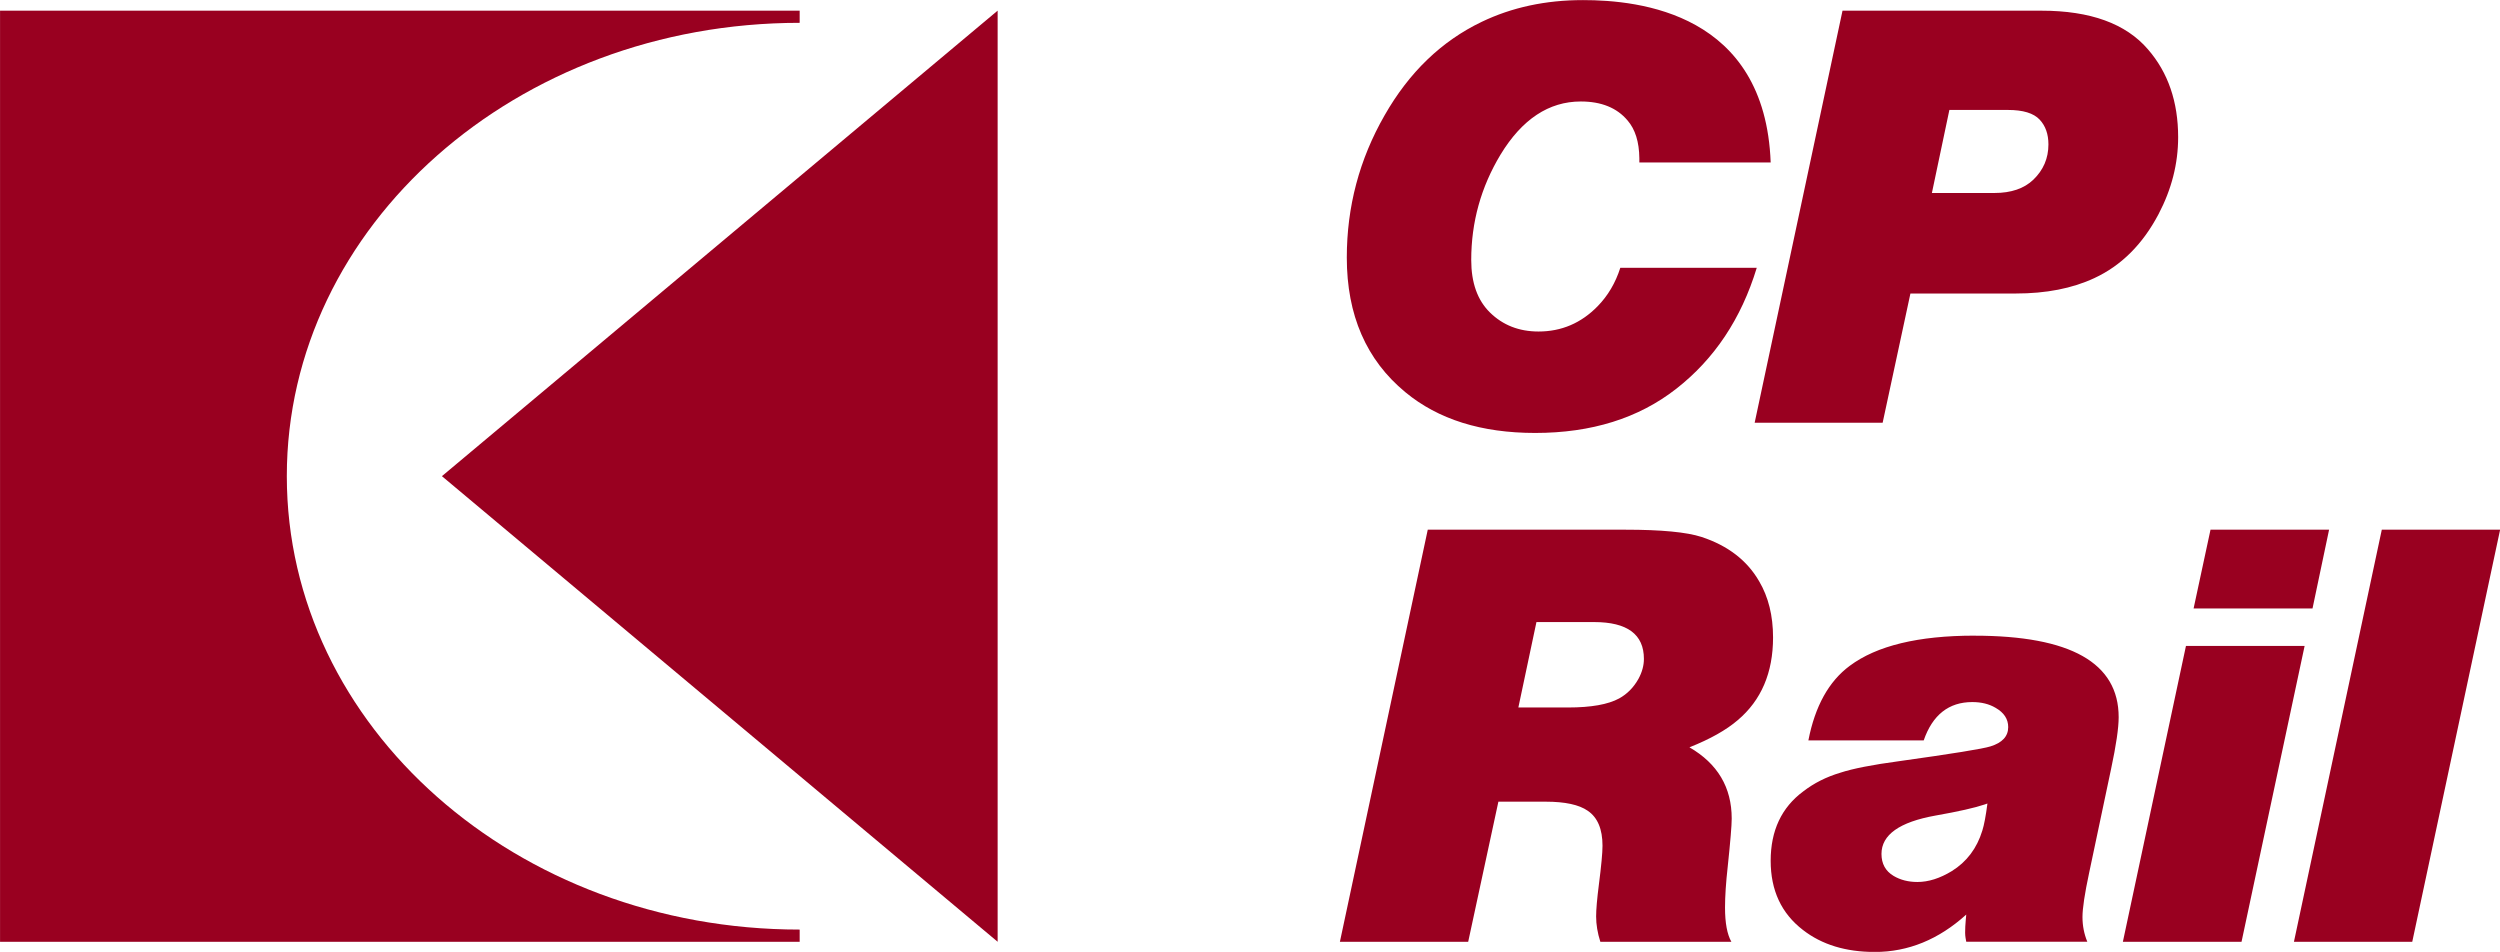
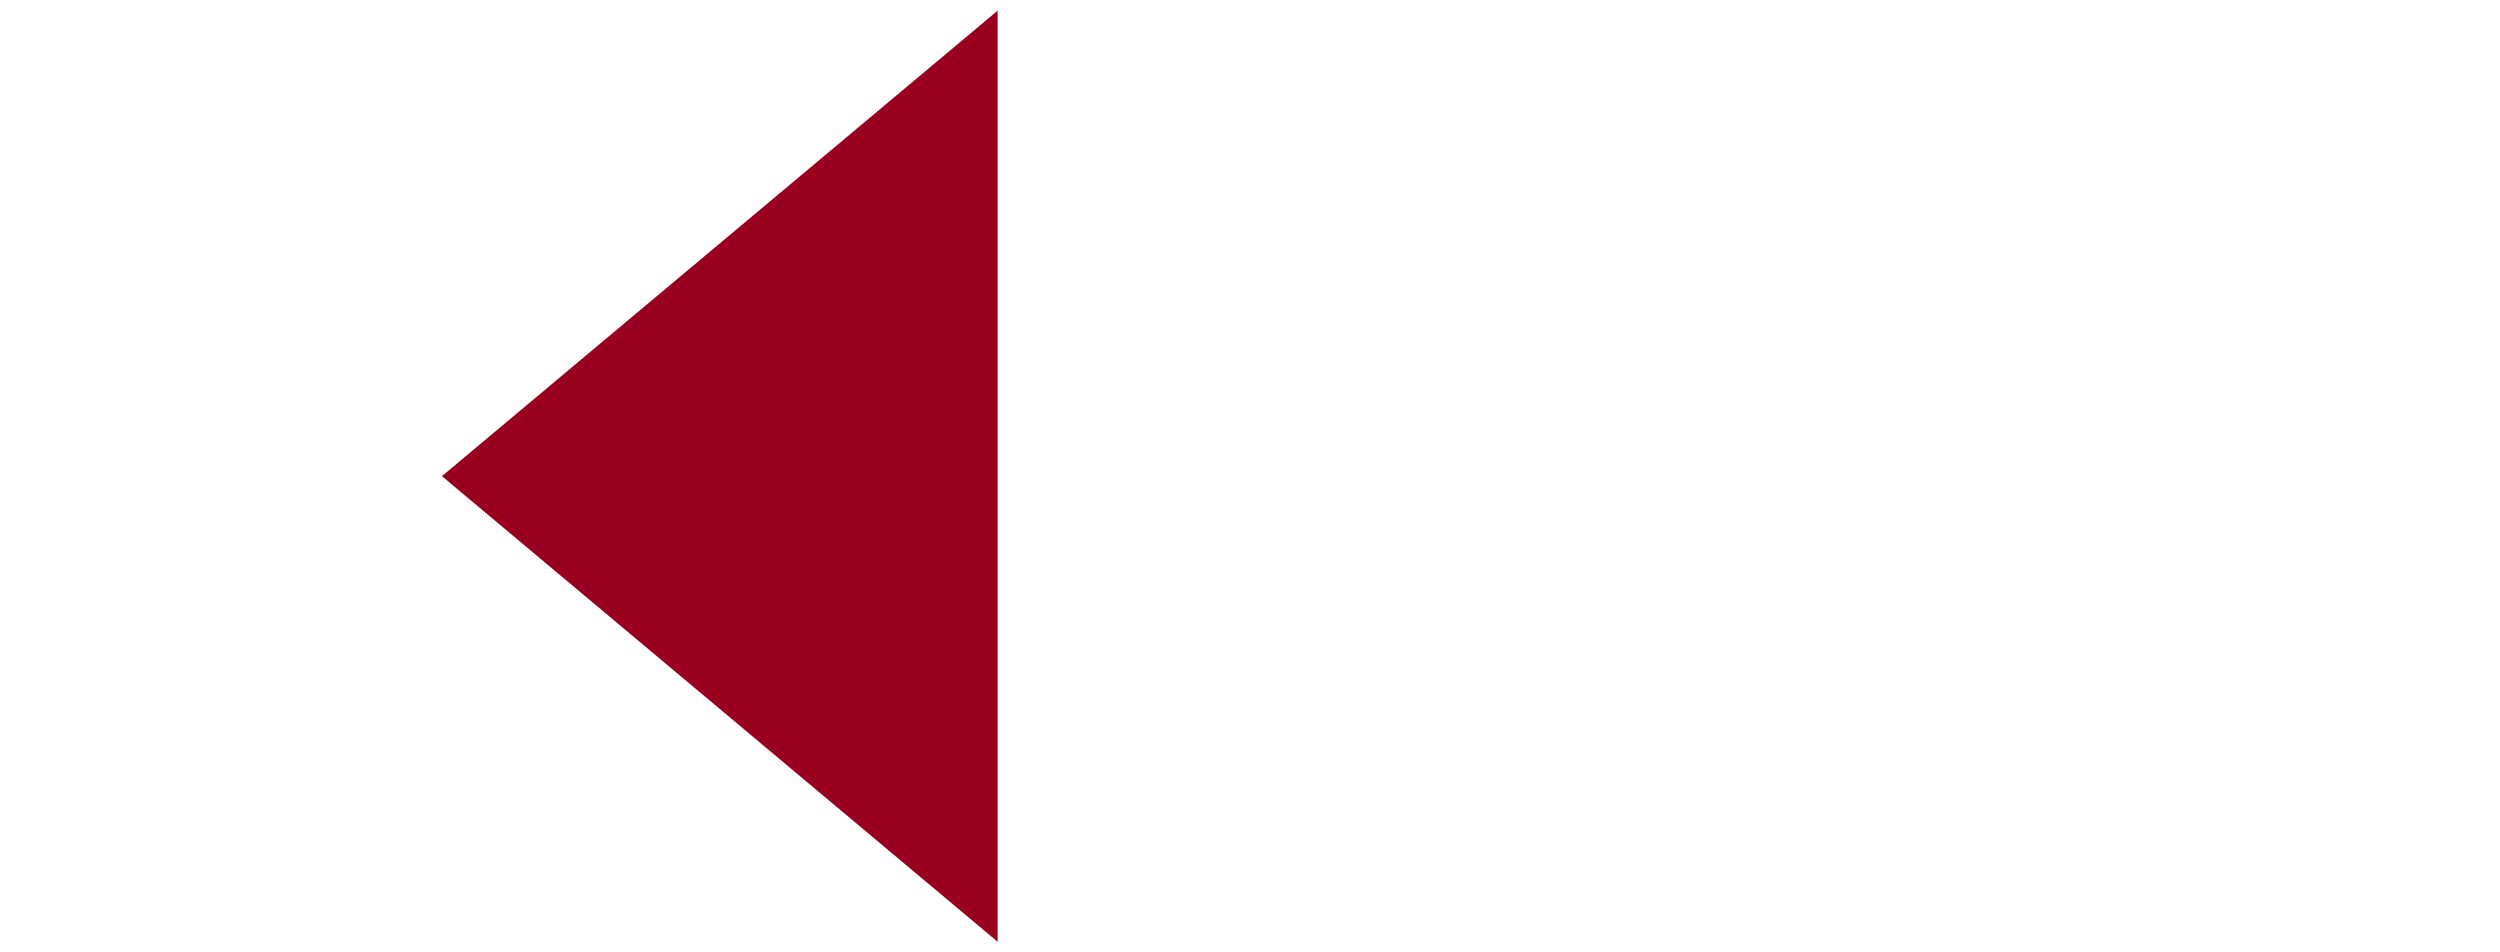
<svg xmlns="http://www.w3.org/2000/svg" xmlns:ns1="http://www.inkscape.org/namespaces/inkscape" xmlns:ns2="http://sodipodi.sourceforge.net/DTD/sodipodi-0.dtd" width="251.354mm" height="95.705mm" viewBox="0 0 251.354 95.705" version="1.1" id="svg1" xml:space="preserve" ns1:version="1.3 (0e150ed6c4, 2023-07-21)" ns2:docname="CP Rail 1968.svg">
  <ns2:namedview id="namedview1" pagecolor="#ffffff" bordercolor="#000000" borderopacity="0.25" ns1:showpageshadow="2" ns1:pageopacity="0.0" ns1:pagecheckerboard="0" ns1:deskcolor="#d1d1d1" ns1:document-units="mm" showguides="false" ns1:zoom="0.87692477" ns1:cx="449.86755" ns1:cy="271.97316" ns1:window-width="1920" ns1:window-height="1009" ns1:window-x="-8" ns1:window-y="-8" ns1:window-maximized="1" ns1:current-layer="layer1" />
  <defs id="defs1" />
  <g ns1:label="Layer 1" ns1:groupmode="layer" id="layer1" transform="translate(-1.718,-68.875)">
    <g id="g8" transform="matrix(4.362,0,0,4.362,-173.22,-231.548)">
-       <path id="path7" style="font-style:italic;font-size:14.38px;line-height:0.8;font-family:'Nimbus Sans Becker DBla';-inkscape-font-specification:'Nimbus Sans Becker DBla Italic';letter-spacing:-0.539px;fill:#990020;stroke-width:0.64;paint-order:stroke fill markers" d="m 76.589,68.875 c -0.858,0 -1.635,0.167 -2.331,0.501 -0.928,0.445 -1.674,1.164 -2.24,2.157 -0.58,1.011 -0.87,2.104 -0.87,3.277 0,1.327 0.45,2.361 1.35,3.103 0.756,0.626 1.753,0.939 2.992,0.939 1.299,0 2.382,-0.339 3.249,-1.016 0.881,-0.687 1.501,-1.616 1.858,-2.79 h -3.145 c -0.111,0.348 -0.285,0.642 -0.521,0.884 -0.38,0.39 -0.835,0.584 -1.364,0.584 -0.45,0 -0.823,-0.147 -1.12,-0.439 -0.288,-0.283 -0.431,-0.686 -0.431,-1.21 0,-0.872 0.225,-1.681 0.675,-2.428 0.496,-0.816 1.114,-1.225 1.851,-1.225 0.473,0 0.833,0.146 1.078,0.438 0.176,0.204 0.267,0.494 0.271,0.87 v 0.098 h 3.027 c -0.128,-3.446 -3.027,-3.743 -4.328,-3.743 z m 5.985,0.243 -2.025,9.498 h 2.95 L 84.139,75.638 h 2.428 c 0.7,0 1.304,-0.118 1.809,-0.354 0.622,-0.288 1.116,-0.78 1.482,-1.475 0.302,-0.575 0.452,-1.166 0.452,-1.774 0,-0.816 -0.232,-1.491 -0.696,-2.025 -0.51,-0.594 -1.329,-0.891 -2.456,-0.891 z m 2.463,2.289 h 1.35 c 0.348,0 0.592,0.074 0.731,0.223 0.135,0.144 0.202,0.334 0.202,0.571 0,0.32 -0.116,0.591 -0.348,0.814 -0.213,0.204 -0.513,0.306 -0.898,0.306 h -1.44 z m -12.023,9.675 -2.025,9.498 h 2.957 l 0.696,-3.229 h 1.092 c 0.445,0 0.768,0.07 0.967,0.209 0.227,0.153 0.341,0.422 0.341,0.807 0,0.162 -0.028,0.462 -0.084,0.898 -0.042,0.329 -0.063,0.573 -0.063,0.731 0,0.186 0.032,0.38 0.097,0.584 h 3.02 c -0.097,-0.172 -0.146,-0.434 -0.146,-0.787 0,-0.26 0.021,-0.577 0.063,-0.953 0.06,-0.571 0.091,-0.937 0.091,-1.1 0,-0.719 -0.325,-1.266 -0.974,-1.642 0.478,-0.19 0.849,-0.399 1.113,-0.626 0.543,-0.459 0.814,-1.095 0.814,-1.906 0,-0.501 -0.107,-0.933 -0.32,-1.294 -0.278,-0.482 -0.721,-0.823 -1.329,-1.023 -0.343,-0.111 -0.928,-0.167 -1.753,-0.167 z m 18.042,0 -0.39,1.816 h 2.741 l 0.382,-1.816 z m 3.948,0 -2.025,9.498 h 2.727 l 2.025,-9.498 z m -19.485,2.129 h 1.329 c 0.765,0 1.148,0.283 1.148,0.849 0,0.153 -0.042,0.306 -0.125,0.459 -0.111,0.199 -0.26,0.35 -0.445,0.452 -0.255,0.139 -0.647,0.209 -1.176,0.209 h -1.148 z m 10.095,0.313 c -1.294,0 -2.252,0.232 -2.874,0.696 -0.482,0.357 -0.8,0.93 -0.953,1.719 h 2.658 c 0.204,-0.589 0.578,-0.884 1.12,-0.884 0.209,0 0.387,0.044 0.536,0.132 0.195,0.111 0.292,0.26 0.292,0.445 0,0.213 -0.137,0.361 -0.41,0.445 -0.176,0.056 -0.879,0.169 -2.108,0.341 -0.617,0.083 -1.067,0.172 -1.35,0.265 -0.325,0.097 -0.61,0.241 -0.856,0.431 -0.501,0.371 -0.751,0.905 -0.751,1.6 0,0.682 0.248,1.213 0.744,1.594 0.436,0.339 0.988,0.507 1.656,0.507 0.77,0 1.473,-0.287 2.108,-0.862 -0.014,0.158 -0.04,0.405 -0.016,0.537 l 0.016,0.089 h 2.79 C 88.142,90.399 88.105,90.209 88.105,90.009 c 0,-0.199 0.051,-0.538 0.153,-1.016 l 0.507,-2.4 c 0.116,-0.543 0.174,-0.94 0.174,-1.19 0,-1.252 -1.109,-1.878 -3.326,-1.878 z m 4.876,0.237 -1.454,6.819 h 2.735 l 1.454,-6.819 z m -4.576,3.632 c -0.037,0.288 -0.077,0.496 -0.118,0.626 -0.125,0.408 -0.36,0.719 -0.703,0.932 -0.274,0.167 -0.538,0.251 -0.793,0.251 -0.209,0 -0.392,-0.047 -0.549,-0.14 -0.186,-0.111 -0.279,-0.28 -0.279,-0.507 0,-0.441 0.415,-0.735 1.245,-0.884 0.529,-0.093 0.909,-0.179 1.141,-0.258 z" />
-       <path id="rect1" style="opacity:1;fill:#990020;stroke-width:0.737;paint-order:stroke fill markers" d="m 40.106,69.118 v 21.462 h 18.431 v -0.281 c -6.528,5.5e-5 -11.821,-4.678 -11.821,-10.45 -5.4e-5,-5.771 5.292,-10.45 11.821,-10.45 V 69.118 Z m 22.994,0 -12.809,10.73 12.809,10.732 z" ns2:nodetypes="ccccsccccccc" />
+       <path id="rect1" style="opacity:1;fill:#990020;stroke-width:0.737;paint-order:stroke fill markers" d="m 40.106,69.118 h 18.431 v -0.281 c -6.528,5.5e-5 -11.821,-4.678 -11.821,-10.45 -5.4e-5,-5.771 5.292,-10.45 11.821,-10.45 V 69.118 Z m 22.994,0 -12.809,10.73 12.809,10.732 z" ns2:nodetypes="ccccsccccccc" />
    </g>
  </g>
</svg>